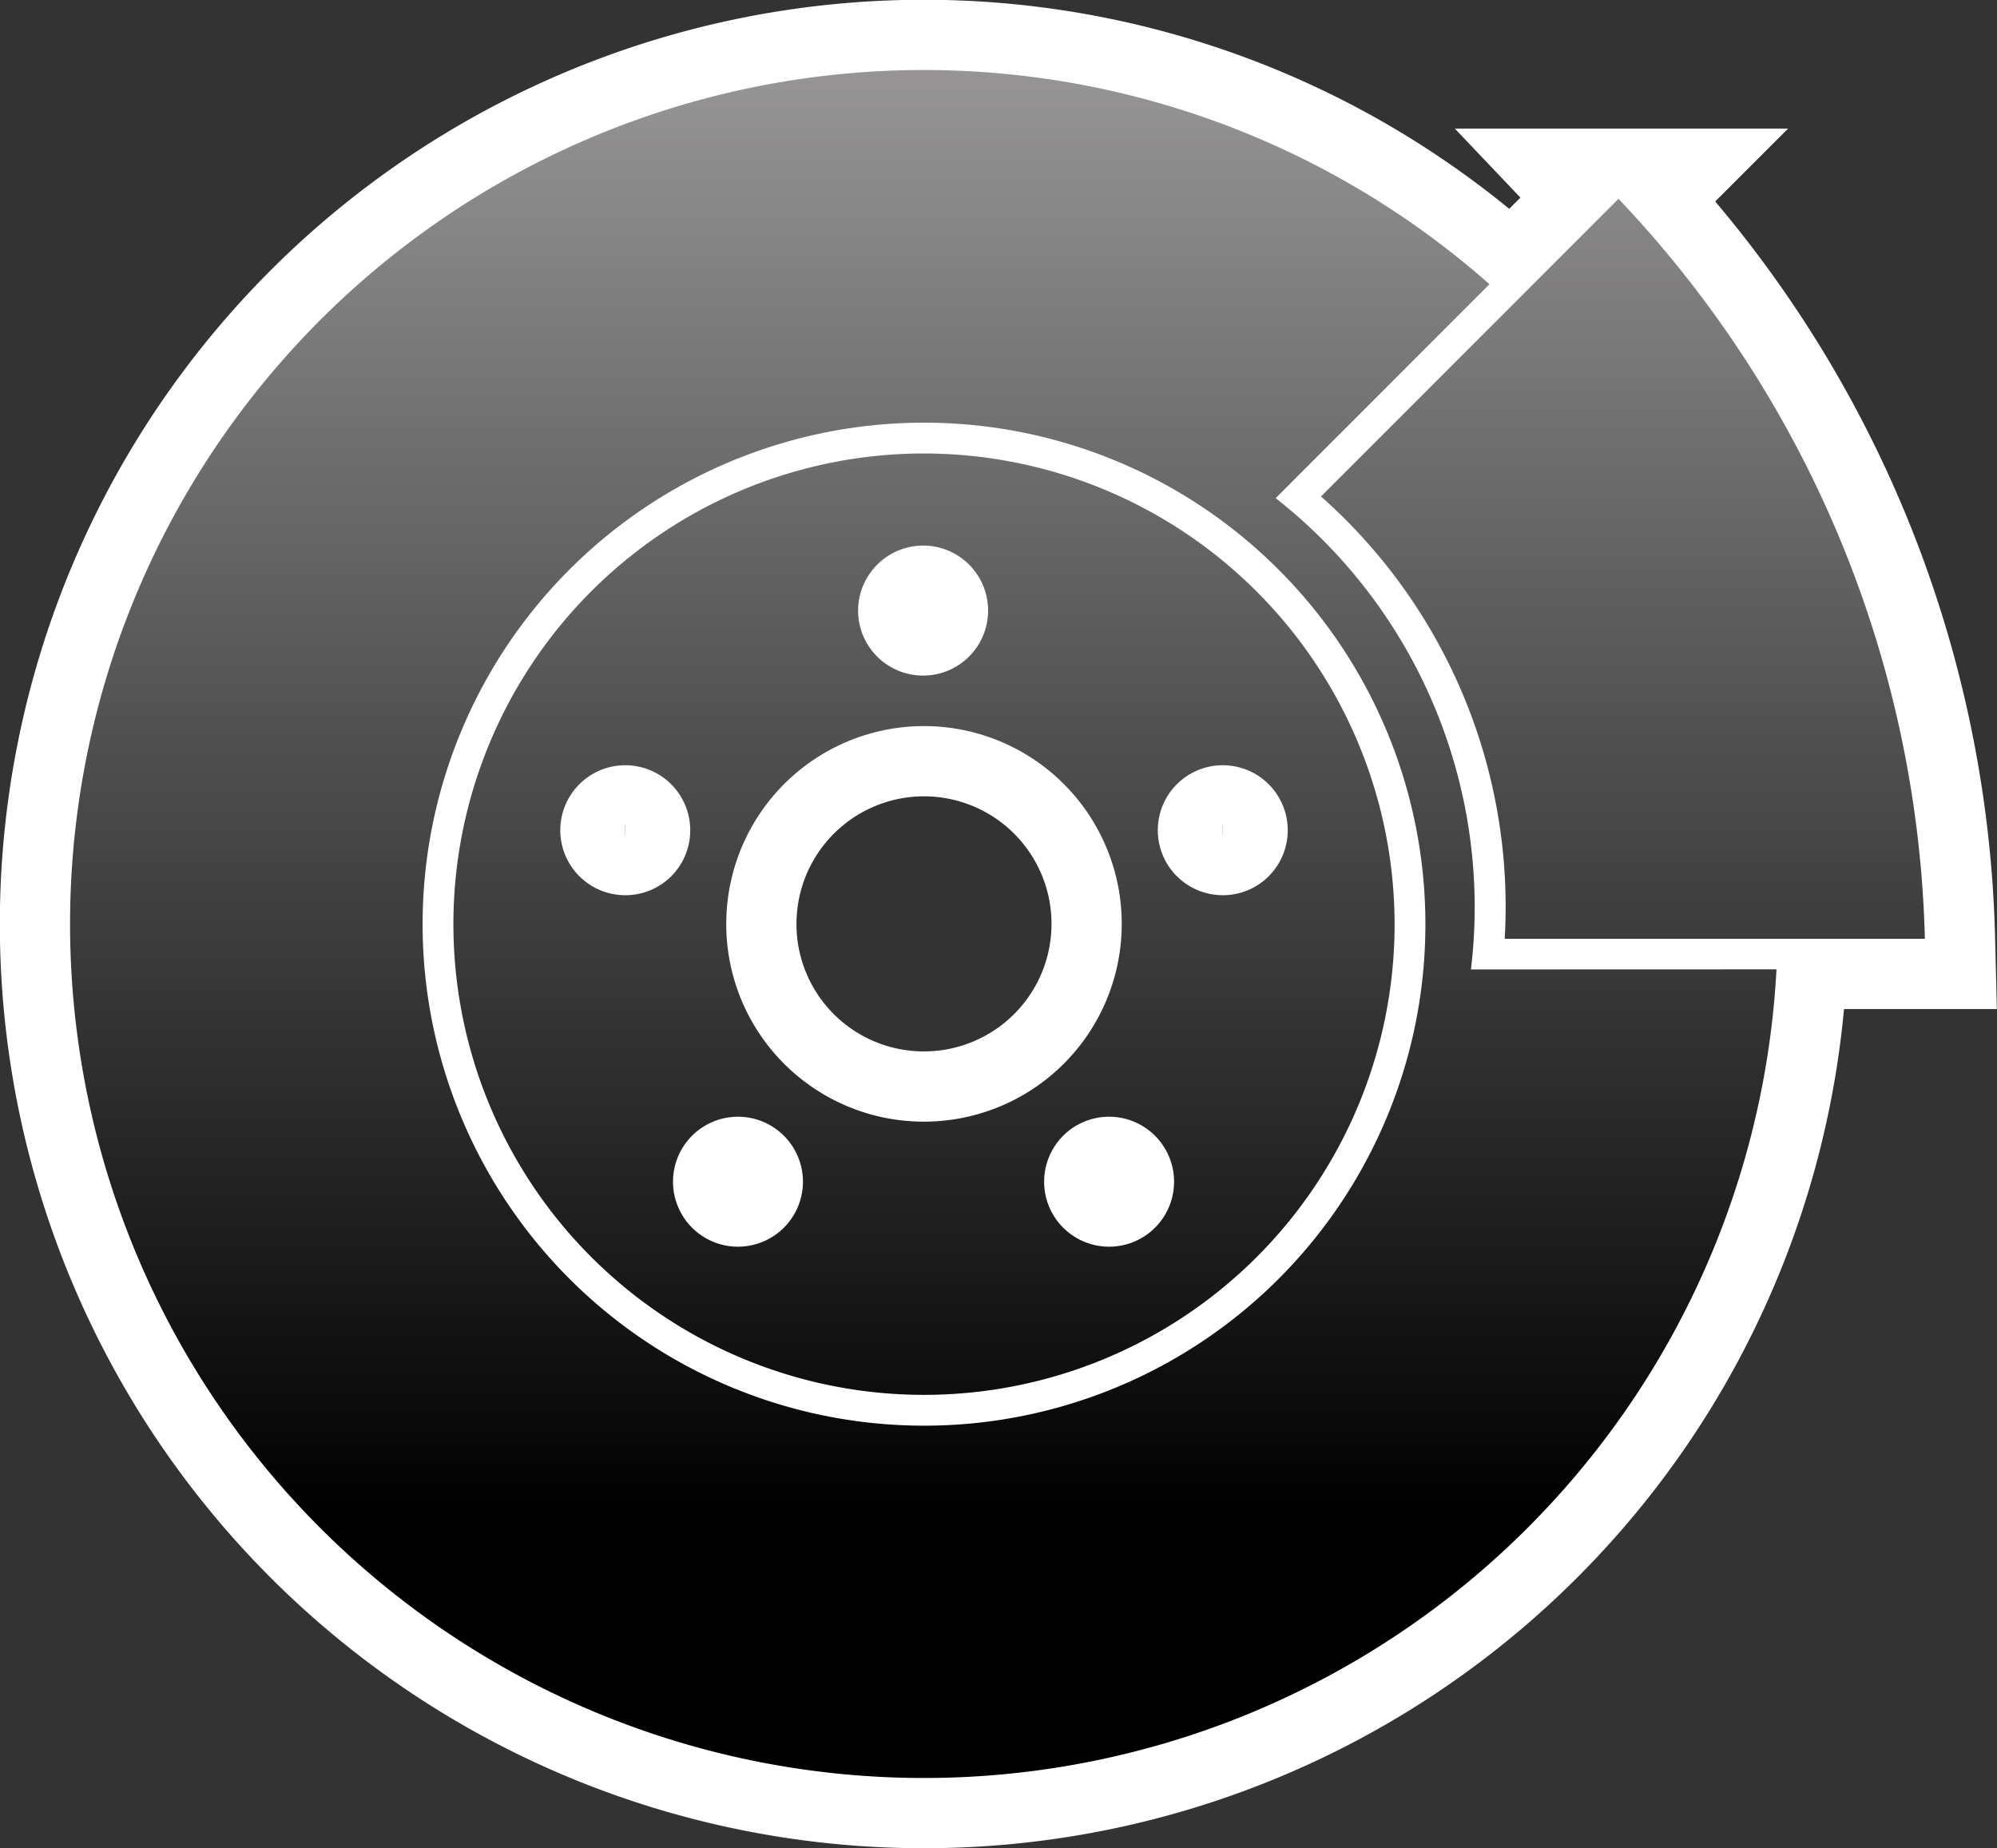
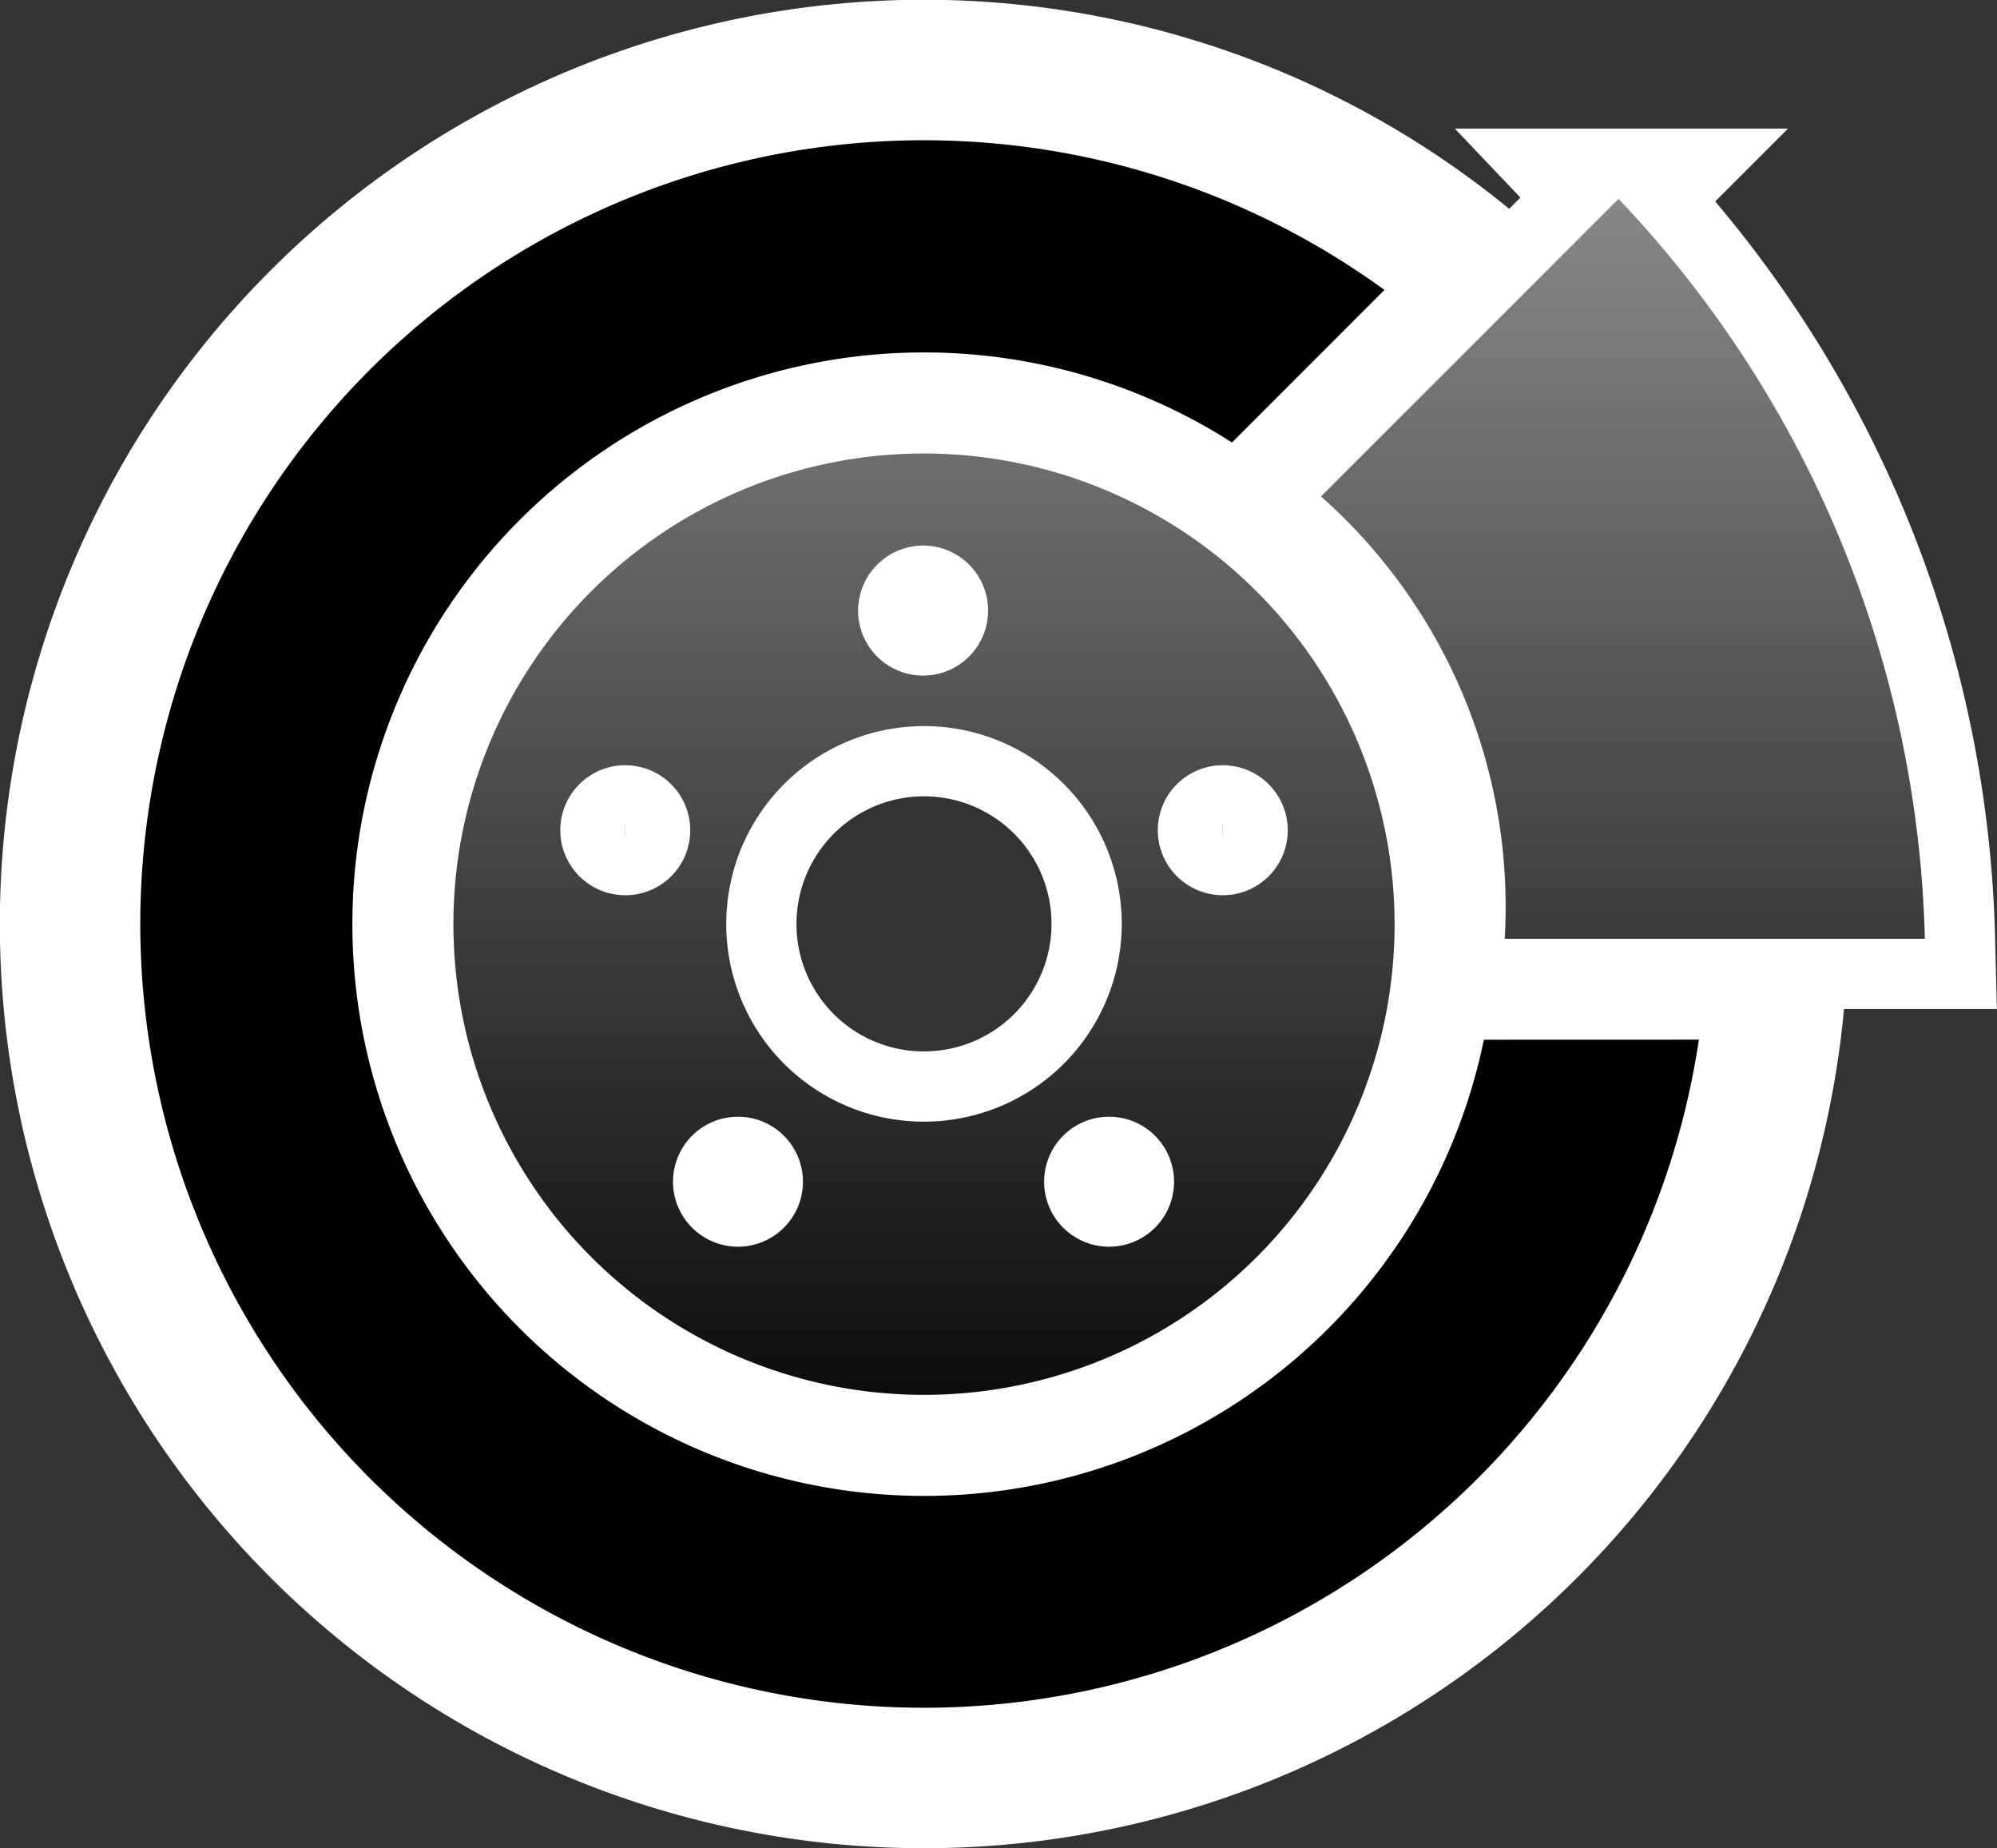
<svg xmlns="http://www.w3.org/2000/svg" xmlns:xlink="http://www.w3.org/1999/xlink" width="99.528" height="92.1" viewBox="0 0 99.528 92.1">
  <rect x="0" y="0" width="99.528" height="92.1" fill="#333333" stroke="none" />
  <defs>
    <linearGradient id="linear-gradient" x1="0.5" y1="-0.101" x2="0.5" y2="0.851" gradientUnits="objectBoundingBox">
      <stop offset="0.099" stop-color="#979595" />
      <stop offset="1" />
    </linearGradient>
    <linearGradient id="linear-gradient-2" x1="0.5" y1="-0.59" x2="0.5" y2="1.137" xlink:href="#linear-gradient" />
    <linearGradient id="linear-gradient-3" x1="0.5" y1="-0.406" x2="0.5" y2="1.791" xlink:href="#linear-gradient" />
  </defs>
  <g id="Group_38" data-name="Group 38" transform="translate(-1092.98 -486.484)">
    <g id="Group_12" data-name="Group 12" transform="translate(176.03 188.247)">
      <path id="Path_5" data-name="Path 5" d="M990.26,346.544a25.906,25.906,0,0,0-9.732-23.485L991.182,312.4a42.553,42.553,0,1,0,14.306,34.139ZM963,369.276a24.989,24.989,0,1,1,24.99-24.988A24.976,24.976,0,0,1,963,369.276Z" stroke="#fff" stroke-miterlimit="10" stroke-width="7" />
      <path id="Path_6" data-name="Path 6" d="M963,320.833a23.454,23.454,0,1,0,23.455,23.455A23.478,23.478,0,0,0,963,320.833Zm-.045,4.588a3.24,3.24,0,1,1-3.239,3.241A3.251,3.251,0,0,1,962.954,325.421Zm-14.845,17.423a3.238,3.238,0,1,1,3.24-3.239A3.229,3.229,0,0,1,948.109,342.844Zm5.619,17.514a3.238,3.238,0,1,1,3.239-3.239A3.239,3.239,0,0,1,953.728,360.358Zm-.583-16.07A9.855,9.855,0,1,1,963,354.127,9.845,9.845,0,0,1,953.145,344.288Zm19.079,16.07a3.238,3.238,0,1,1,3.239-3.239A3.237,3.237,0,0,1,972.224,360.358Zm5.665-17.514a3.238,3.238,0,1,1,3.239-3.239A3.231,3.231,0,0,1,977.889,342.844Z" stroke="#fff" stroke-miterlimit="10" stroke-width="7" />
      <path id="Path_7" data-name="Path 7" d="M991.943,345.015a27.3,27.3,0,0,0-9.157-22.04l14.829-14.83a55.508,55.508,0,0,1,15.268,36.87Z" stroke="#fff" stroke-miterlimit="10" stroke-width="7" />
    </g>
    <g id="Group_13" data-name="Group 13" transform="translate(176.03 188.247)">
-       <path id="Path_8" data-name="Path 8" d="M990.26,346.544a25.906,25.906,0,0,0-9.732-23.485L991.182,312.4a42.553,42.553,0,1,0,14.306,34.139ZM963,369.276a24.989,24.989,0,1,1,24.99-24.988A24.976,24.976,0,0,1,963,369.276Z" fill="url(#linear-gradient)" />
      <path id="Path_9" data-name="Path 9" d="M963,320.833a23.454,23.454,0,1,0,23.455,23.455A23.478,23.478,0,0,0,963,320.833Zm-.045,4.588a3.24,3.24,0,1,1-3.239,3.241A3.251,3.251,0,0,1,962.954,325.421Zm-14.845,17.423a3.238,3.238,0,1,1,3.24-3.239A3.229,3.229,0,0,1,948.109,342.844Zm5.619,17.514a3.238,3.238,0,1,1,3.239-3.239A3.239,3.239,0,0,1,953.728,360.358Zm-.583-16.07A9.855,9.855,0,1,1,963,354.127,9.845,9.845,0,0,1,953.145,344.288Zm19.079,16.07a3.238,3.238,0,1,1,3.239-3.239A3.237,3.237,0,0,1,972.224,360.358Zm5.665-17.514a3.238,3.238,0,1,1,3.239-3.239A3.231,3.231,0,0,1,977.889,342.844Z" fill="url(#linear-gradient-2)" />
      <path id="Path_10" data-name="Path 10" d="M991.943,345.015a27.3,27.3,0,0,0-9.157-22.04l14.829-14.83a55.508,55.508,0,0,1,15.268,36.87Z" fill="url(#linear-gradient-3)" />
    </g>
  </g>
</svg>